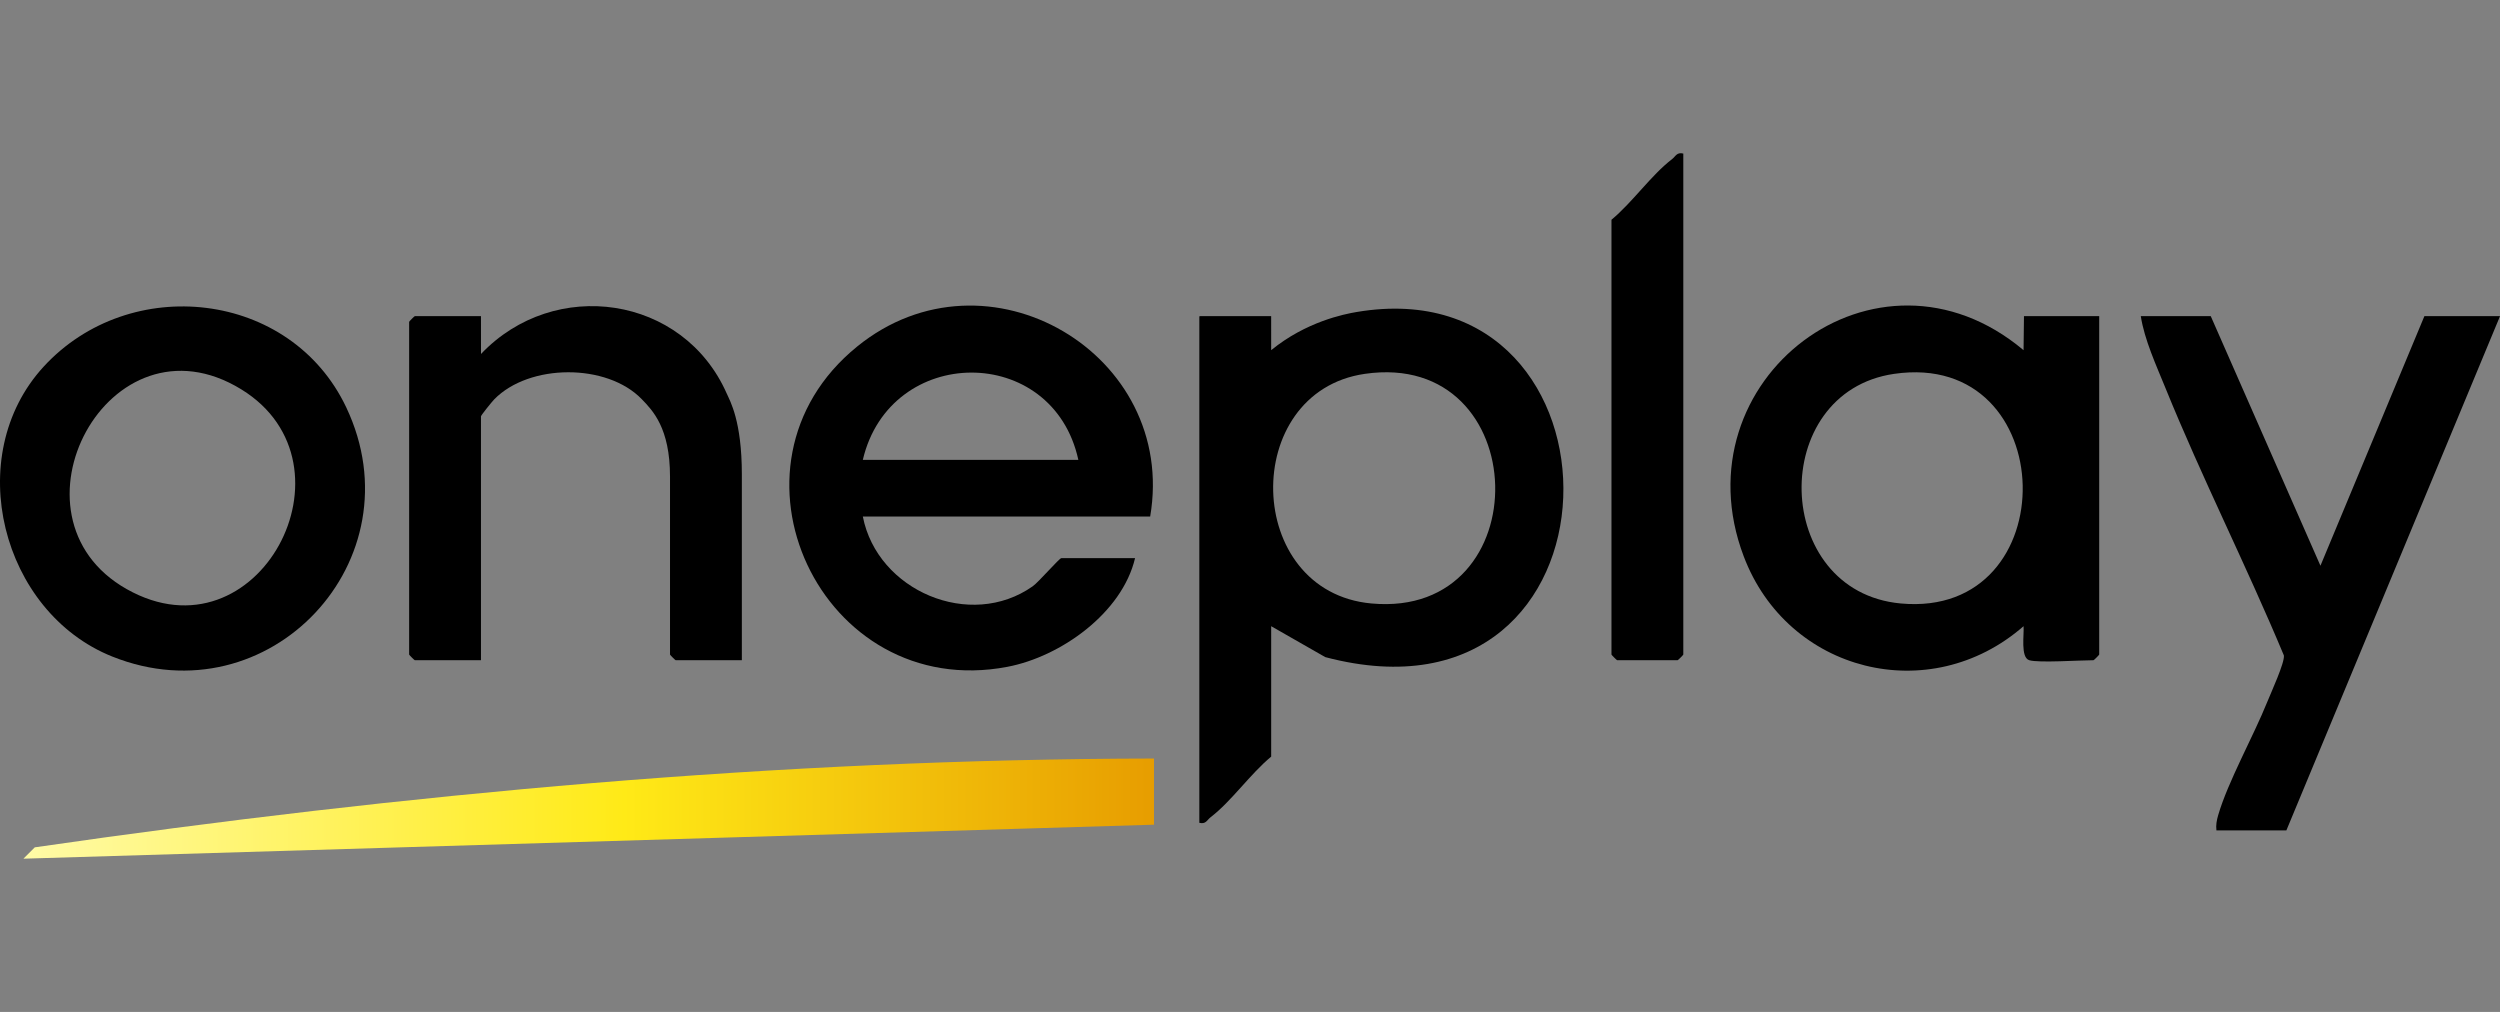
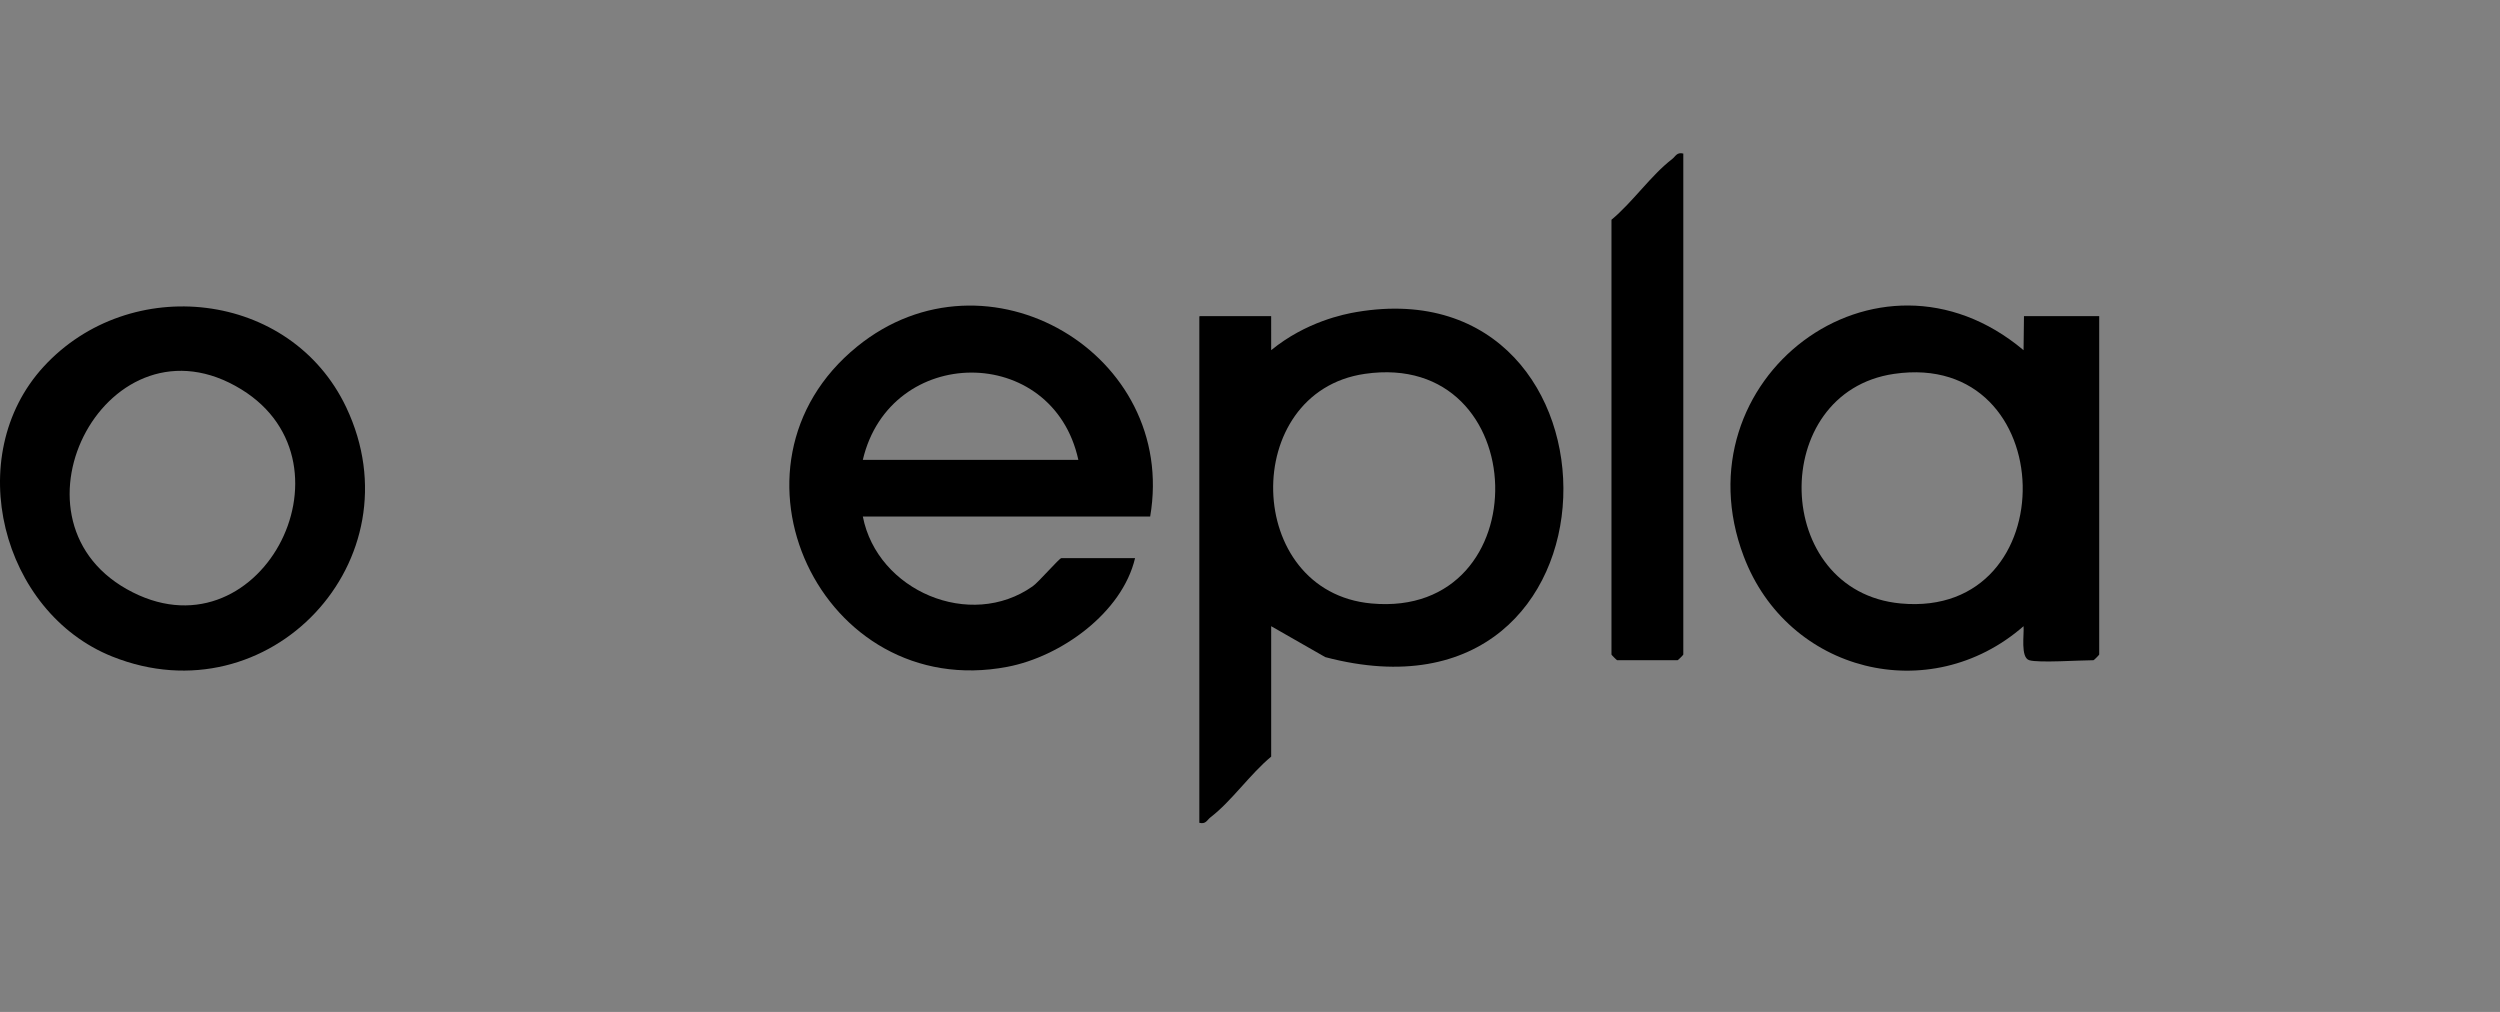
<svg xmlns="http://www.w3.org/2000/svg" id="Ebene_1" version="1.1" viewBox="0 0 168 68">
  <rect x="0" y="0" width="168" height="68" fill="#808080" stroke="none" />
  <defs>
    <linearGradient id="linear-gradient" x1="1.573" y1="54.339" x2="77.547" y2="54.339" gradientUnits="userSpaceOnUse">
      <stop offset="0" stop-color="#fffba7" />
      <stop offset=".531" stop-color="#ffea17" />
      <stop offset="1" stop-color="#e79d00" />
    </linearGradient>
  </defs>
  <path d="M85.423,42.08v8.766c-1.395,1.15-2.668,2.997-4.064,4.067-.256.196-.32.49-.764.38V21.26c0-.027.354-.015.381-.015h4.446s-.005,1.838.001,2.286c2.34-1.909,4.885-2.42,5.745-2.565,18.902-3.186,18.819,28.721-2.108,23.193l-3.638-2.079ZM91.714,25.123c-8.411,1.224-8.152,14.641.444,15.43,11.379,1.044,10.951-17.088-.444-15.43Z" />
  <path d="M136.367,44.367c-.603-.186-.335-1.743-.384-2.287-6.306,5.505-15.857,3.1-18.805-4.695-4.49-11.872,8.946-22.142,18.805-13.853l.028-2.287h5.056v22.74c0,.027-.354.381-.381.381-.926,0-3.701.191-4.319,0ZM127.286,25.123c-8.497,1.237-8.23,14.625.444,15.43,11.172,1.036,10.829-17.071-.444-15.43Z" />
  <path d="M77.292,34.712h-19.31c.976,4.996,7.219,7.65,11.418,4.685.402-.284,1.787-1.89,1.921-1.89h4.955c-.871,3.684-4.991,6.62-8.577,7.303-12.519,2.388-19.977-13.512-10.093-21.527,8.722-7.073,21.552.502,19.686,11.428ZM72.465,30.901c-1.717-7.858-12.657-7.776-14.483,0h14.483Z" />
  <path d="M2.935,24.637c5.788-6.298,16.602-5.134,20.333,2.739,4.863,10.26-5.172,20.967-15.726,16.743C.097,41.139-2.588,30.647,2.935,24.637ZM16.222,26.168C7.32,20.692-.127,34.709,8.514,39.588c8.829,4.985,15.893-8.383,7.707-13.42Z" />
-   <path d="M148.563,21.246l7.371,16.771,6.985-16.771h5.082l-14.356,34.555h-4.701c-.045-.358.019-.681.119-1.024.658-2.26,2.371-5.302,3.303-7.622.249-.619,1.181-2.644,1.111-3.109-2.522-6.045-5.495-11.909-7.96-17.976-.623-1.533-1.411-3.242-1.655-4.824h4.701Z" />
-   <path d="M49.852,44.367h-4.446c-.027,0-.381-.354-.381-.381v-11.953c0-3.279-1.167-4.449-1.896-5.206-2.345-2.432-7.567-2.399-9.917.01-.153.157-.891,1.07-.891,1.142v16.388h-4.446c-.027,0-.381-.354-.381-.381v-22.359c0-.027.354-.381.381-.381h4.446l.002,2.541c4.931-5.19,13.602-3.952,16.516,2.665.216.489,1.013,1.837,1.013,5.42v12.496Z" />
-   <path d="M77.547,50.973v4.446L1.573,57.704l.764-.763c24.872-3.601,50.052-5.927,75.209-5.968Z" fill="url(#linear-gradient)" />
  <path d="M113.118,10.32v33.666c0,.027-.354.381-.381.381h-4.065c-.027,0-.381-.354-.381-.381V14.767c1.395-1.15,2.668-2.998,4.064-4.067.256-.196.32-.49.764-.38Z" />
</svg>